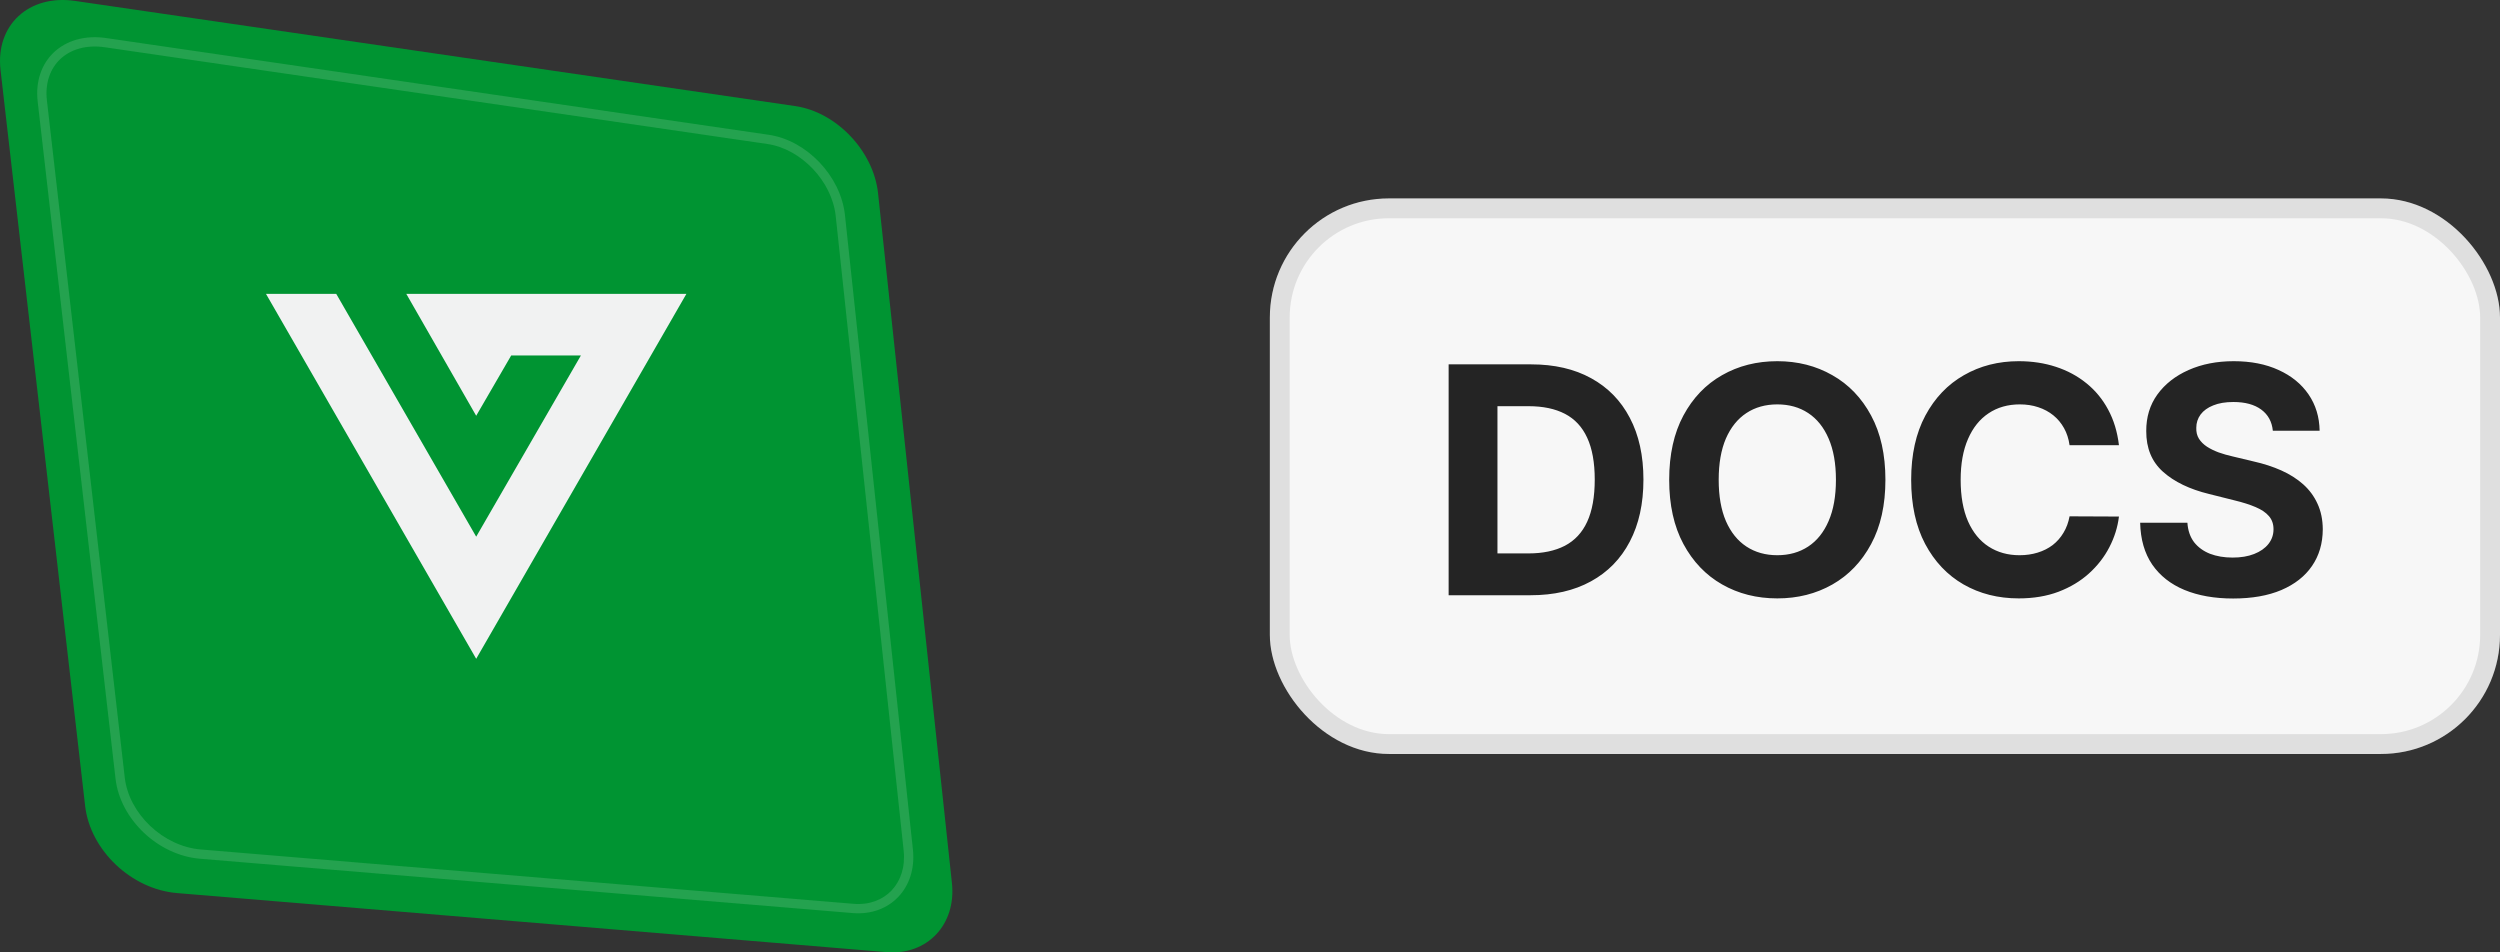
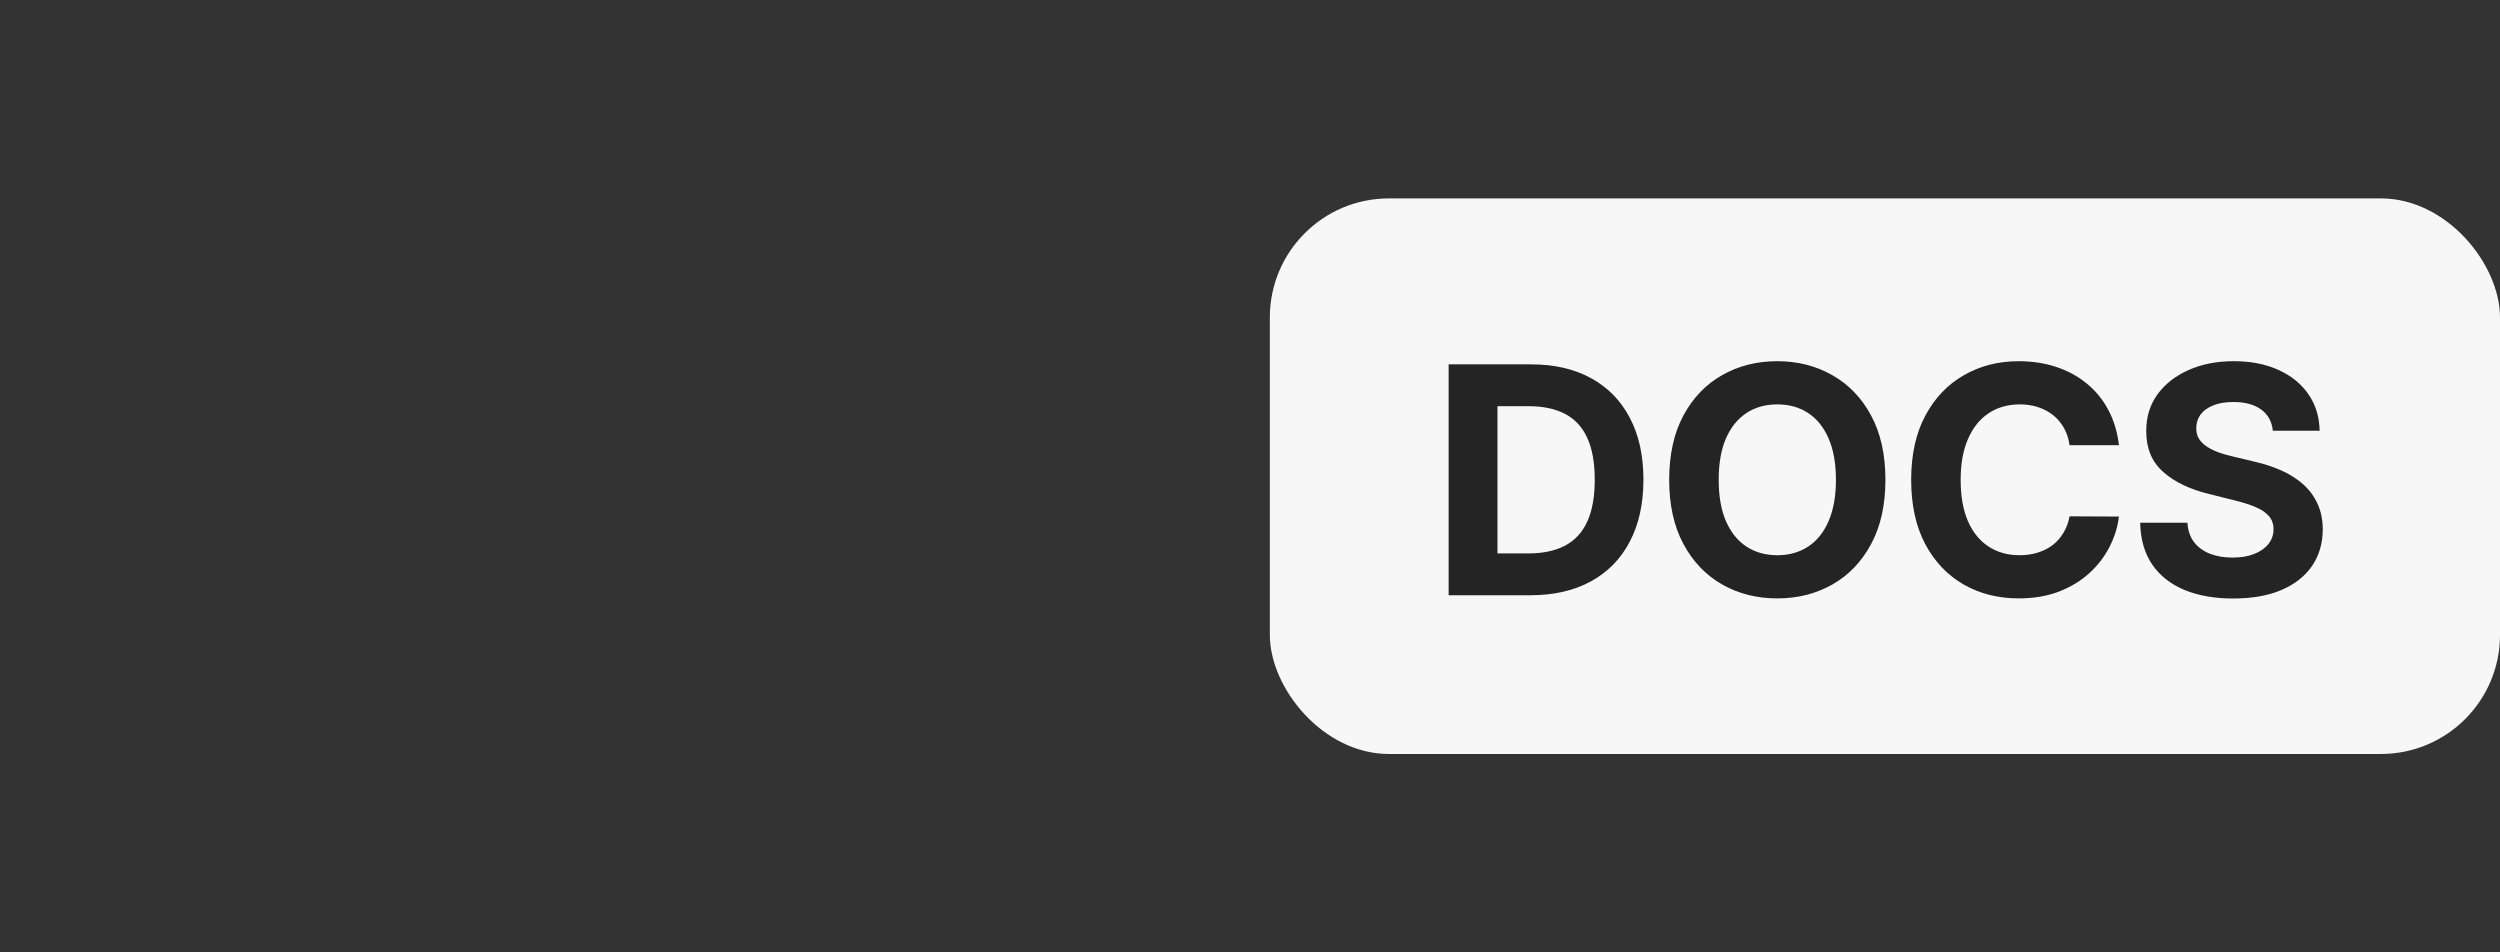
<svg xmlns="http://www.w3.org/2000/svg" width="126" height="48" viewBox="0 0 126 48" fill="none">
  <rect x="0" y="0" width="126" height="48" fill="#333333" stroke="none" />
  <g clip-path="url(#clip0_427_173)">
    <path fill-rule="evenodd" clip-rule="evenodd" d="M3.779 0.046L40.082 5.347C42.164 5.651 44.026 7.617 44.254 9.739L47.977 44.506C48.202 46.6 46.729 48.158 44.678 47.987L8.915 45.01C6.624 44.819 4.548 42.855 4.291 40.622L0.027 3.531C-0.234 1.267 1.452 -0.293 3.779 0.046Z" fill="#009432" />
    <path opacity="0.15" fill-rule="evenodd" clip-rule="evenodd" d="M2.365 5.07L6.288 39.191C6.498 41.014 8.221 42.655 10.115 42.813L43.014 45.552C43.826 45.62 44.493 45.346 44.938 44.877C45.383 44.407 45.634 43.707 45.544 42.867L42.119 10.884C41.932 9.139 40.378 7.505 38.68 7.258L5.284 2.382C4.333 2.243 3.558 2.496 3.052 2.966C2.547 3.434 2.26 4.16 2.365 5.07ZM1.899 5.123L5.822 39.244C6.059 41.298 7.968 43.105 10.076 43.28L42.975 46.019C44.862 46.177 46.217 44.743 46.011 42.817L42.585 10.834C42.376 8.882 40.662 7.073 38.748 6.794L5.352 1.918C3.211 1.605 1.66 3.04 1.899 5.123Z" fill="#F1F2F2" />
-     <path fill-rule="evenodd" clip-rule="evenodd" d="M13.406 14.812L24 33.204L34.594 14.812H20.478L24 20.955L25.765 17.915H29.278L24 27.049L16.947 14.812H13.406Z" fill="#F1F2F2" />
  </g>
  <rect x="64" y="10" width="62" height="28" rx="6" fill="#F7F7F7" />
  <path d="M77.136 30H73.011V18.364H77.171C78.341 18.364 79.349 18.597 80.193 19.062C81.038 19.525 81.688 20.189 82.142 21.057C82.6 21.924 82.829 22.962 82.829 24.171C82.829 25.383 82.6 26.424 82.142 27.296C81.688 28.167 81.034 28.835 80.182 29.301C79.333 29.767 78.318 30 77.136 30ZM75.472 27.892H77.034C77.761 27.892 78.373 27.763 78.869 27.506C79.369 27.244 79.744 26.841 79.994 26.296C80.248 25.746 80.375 25.038 80.375 24.171C80.375 23.311 80.248 22.608 79.994 22.062C79.744 21.517 79.371 21.116 78.875 20.858C78.379 20.6 77.767 20.472 77.04 20.472H75.472V27.892ZM95.025 24.182C95.025 25.451 94.785 26.53 94.304 27.421C93.826 28.311 93.175 28.991 92.349 29.46C91.527 29.926 90.603 30.159 89.576 30.159C88.542 30.159 87.614 29.924 86.792 29.454C85.97 28.985 85.321 28.305 84.843 27.415C84.366 26.525 84.127 25.447 84.127 24.182C84.127 22.913 84.366 21.833 84.843 20.943C85.321 20.053 85.97 19.375 86.792 18.909C87.614 18.439 88.542 18.204 89.576 18.204C90.603 18.204 91.527 18.439 92.349 18.909C93.175 19.375 93.826 20.053 94.304 20.943C94.785 21.833 95.025 22.913 95.025 24.182ZM92.531 24.182C92.531 23.36 92.408 22.667 92.162 22.102C91.919 21.538 91.576 21.11 91.133 20.818C90.69 20.526 90.171 20.381 89.576 20.381C88.982 20.381 88.463 20.526 88.019 20.818C87.576 21.11 87.232 21.538 86.985 22.102C86.743 22.667 86.622 23.36 86.622 24.182C86.622 25.004 86.743 25.697 86.985 26.261C87.232 26.826 87.576 27.254 88.019 27.546C88.463 27.837 88.982 27.983 89.576 27.983C90.171 27.983 90.69 27.837 91.133 27.546C91.576 27.254 91.919 26.826 92.162 26.261C92.408 25.697 92.531 25.004 92.531 24.182ZM106.795 22.438H104.306C104.261 22.116 104.168 21.829 104.028 21.579C103.887 21.326 103.708 21.11 103.488 20.932C103.268 20.754 103.014 20.617 102.726 20.523C102.442 20.428 102.134 20.381 101.8 20.381C101.198 20.381 100.673 20.53 100.226 20.829C99.779 21.125 99.433 21.557 99.187 22.125C98.941 22.689 98.817 23.375 98.817 24.182C98.817 25.011 98.941 25.708 99.187 26.273C99.437 26.837 99.785 27.263 100.232 27.551C100.679 27.839 101.196 27.983 101.783 27.983C102.113 27.983 102.418 27.939 102.698 27.852C102.982 27.765 103.234 27.638 103.454 27.472C103.673 27.301 103.855 27.095 103.999 26.852C104.147 26.61 104.249 26.333 104.306 26.023L106.795 26.034C106.73 26.568 106.569 27.083 106.312 27.579C106.058 28.072 105.715 28.513 105.283 28.903C104.855 29.29 104.344 29.597 103.749 29.824C103.158 30.047 102.49 30.159 101.744 30.159C100.706 30.159 99.778 29.924 98.959 29.454C98.145 28.985 97.501 28.305 97.028 27.415C96.558 26.525 96.323 25.447 96.323 24.182C96.323 22.913 96.562 21.833 97.039 20.943C97.516 20.053 98.164 19.375 98.982 18.909C99.8 18.439 100.721 18.204 101.744 18.204C102.418 18.204 103.043 18.299 103.619 18.489C104.198 18.678 104.711 18.954 105.158 19.318C105.605 19.678 105.969 20.119 106.249 20.642C106.533 21.165 106.715 21.763 106.795 22.438ZM114.551 21.71C114.506 21.252 114.311 20.896 113.966 20.642C113.621 20.388 113.154 20.261 112.563 20.261C112.161 20.261 111.822 20.318 111.546 20.432C111.269 20.542 111.057 20.695 110.909 20.892C110.765 21.089 110.693 21.312 110.693 21.562C110.686 21.771 110.729 21.953 110.824 22.108C110.923 22.263 111.057 22.398 111.228 22.511C111.398 22.621 111.595 22.718 111.818 22.801C112.042 22.881 112.281 22.949 112.534 23.006L113.58 23.256C114.087 23.369 114.553 23.521 114.978 23.71C115.402 23.9 115.769 24.133 116.08 24.409C116.39 24.686 116.631 25.011 116.801 25.386C116.976 25.761 117.065 26.191 117.068 26.676C117.065 27.388 116.883 28.006 116.523 28.528C116.167 29.047 115.652 29.451 114.978 29.739C114.307 30.023 113.498 30.165 112.551 30.165C111.612 30.165 110.794 30.021 110.097 29.733C109.404 29.445 108.862 29.019 108.472 28.454C108.085 27.886 107.883 27.184 107.864 26.347H110.245C110.271 26.737 110.383 27.062 110.58 27.324C110.781 27.581 111.048 27.776 111.381 27.909C111.718 28.038 112.099 28.102 112.523 28.102C112.94 28.102 113.301 28.042 113.608 27.921C113.919 27.799 114.159 27.631 114.33 27.415C114.5 27.199 114.585 26.951 114.585 26.671C114.585 26.409 114.508 26.189 114.353 26.011C114.201 25.833 113.978 25.682 113.682 25.557C113.39 25.432 113.032 25.318 112.608 25.216L111.341 24.898C110.36 24.659 109.585 24.286 109.017 23.778C108.449 23.271 108.167 22.587 108.171 21.727C108.167 21.023 108.354 20.407 108.733 19.881C109.116 19.354 109.64 18.943 110.307 18.648C110.974 18.352 111.731 18.204 112.58 18.204C113.443 18.204 114.197 18.352 114.841 18.648C115.489 18.943 115.993 19.354 116.353 19.881C116.712 20.407 116.898 21.017 116.909 21.71H114.551Z" fill="#242424" />
-   <rect x="64.5" y="10.5" width="61" height="27" rx="5.5" stroke="black" stroke-opacity="0.1" />
  <defs>
    <clipPath id="clip0_427_173">
-       <rect width="48" height="48" fill="white" />
-     </clipPath>
+       </clipPath>
  </defs>
</svg>